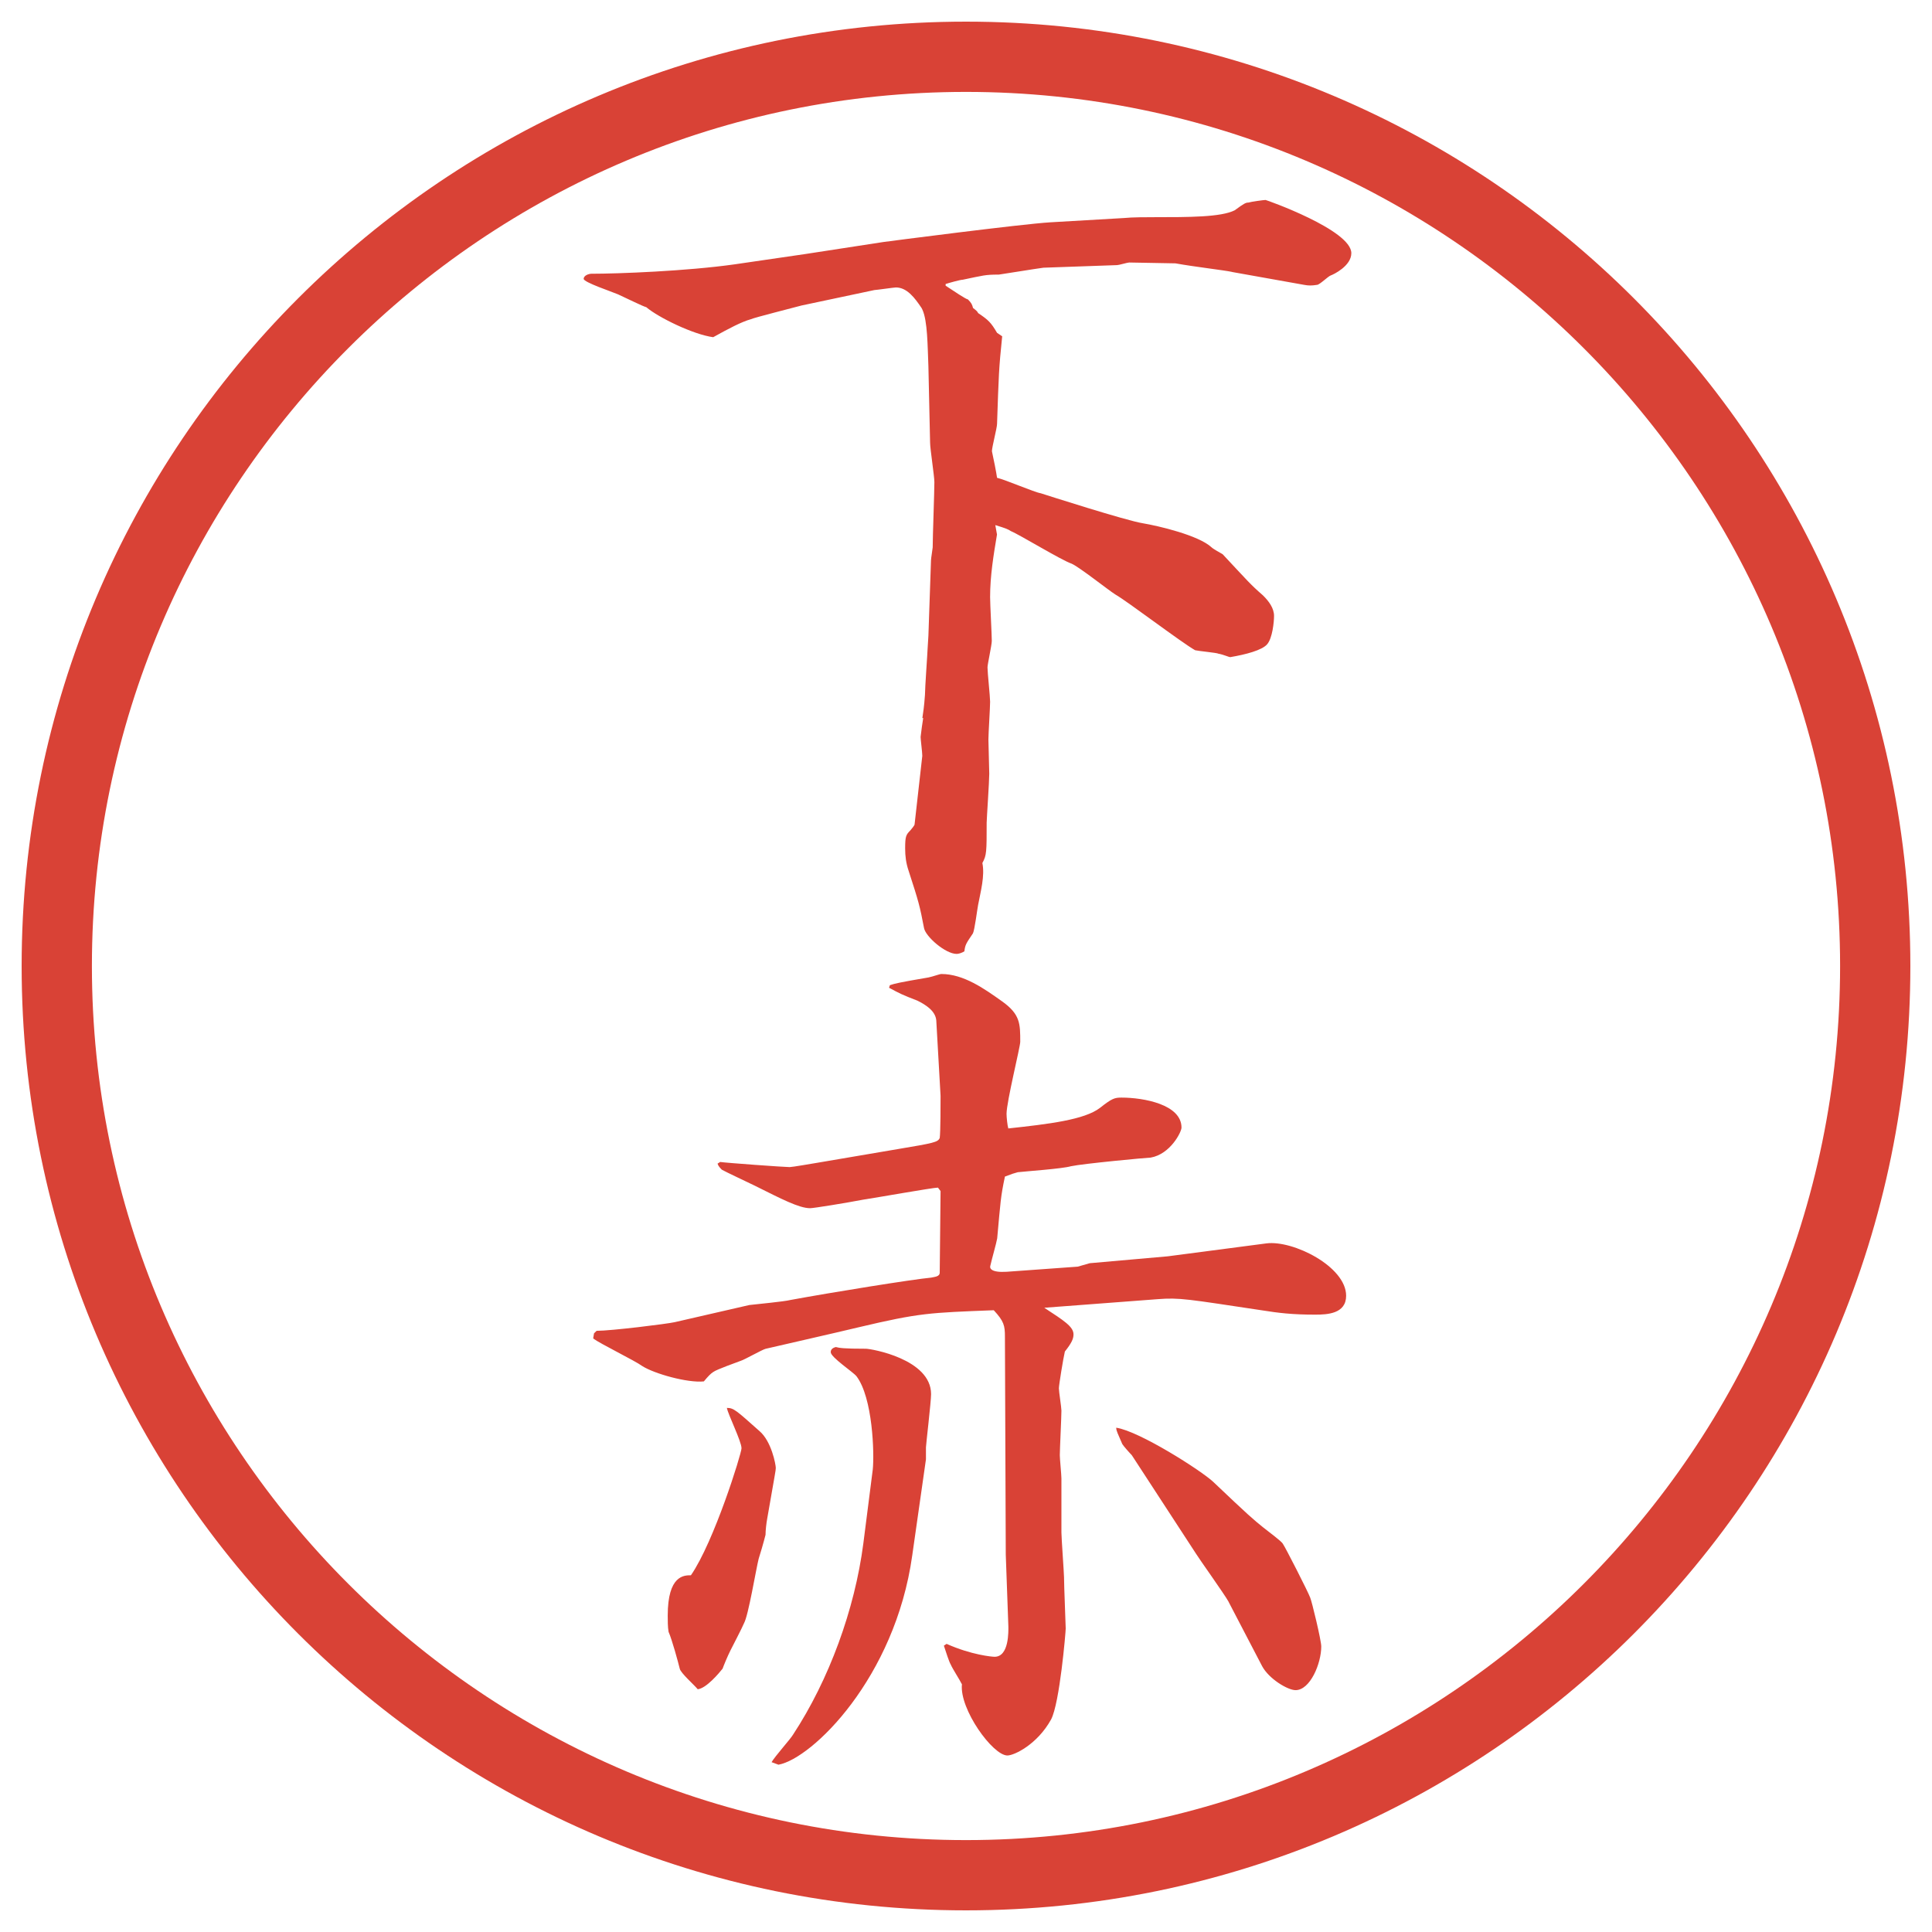
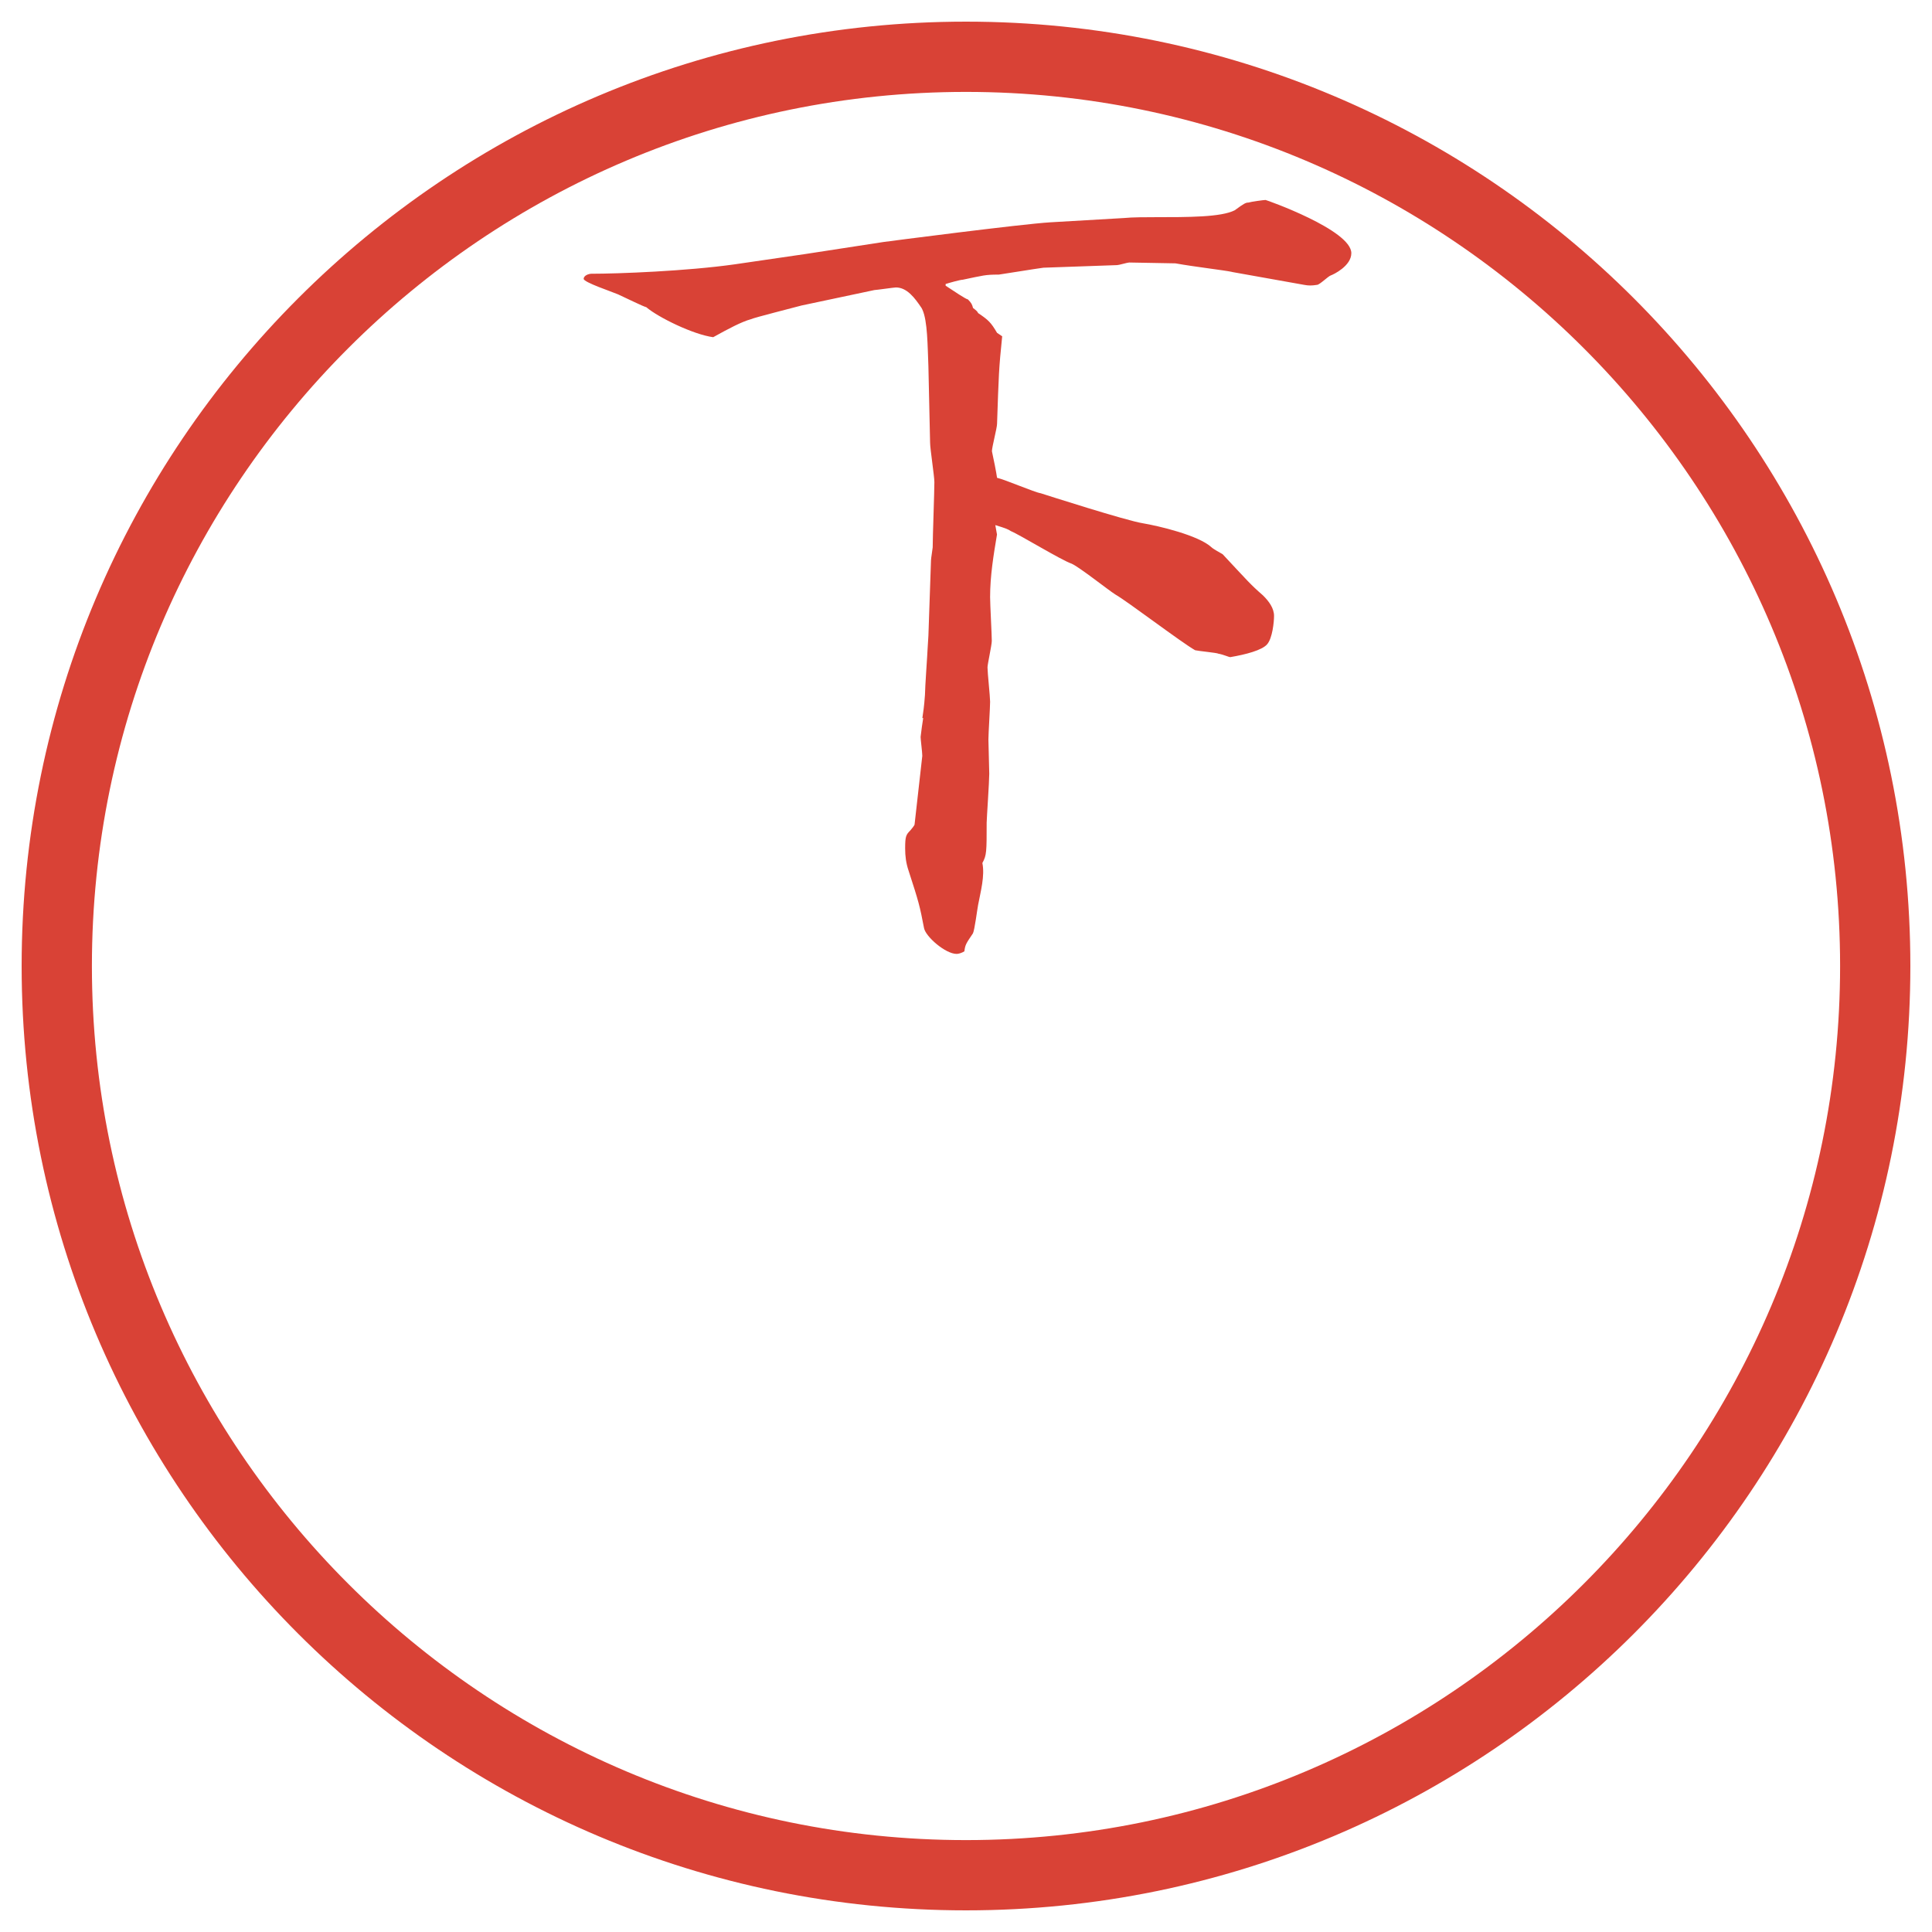
<svg xmlns="http://www.w3.org/2000/svg" id="_レイヤー_1" data-name="レイヤー_1" version="1.1" viewBox="0 0 27.496 27.496">
  <g id="_楕円形_1" data-name="楕円形_1">
    <path d="M13.748,1.308c6.859,0,12.44,5.581,12.44,12.44s-5.581,12.44-12.44,12.44S1.308,20.607,1.308,13.748,6.889,1.308,13.748,1.308M13.748.308C6.325.308.308,6.325.308,13.748s6.017,13.44,13.44,13.44,13.44-6.017,13.44-13.44S21.171.308,13.748.308h0Z" fill="#d94236" />
  </g>
  <g>
    <path d="M17.535,3.87c-.109-.024-.537-.073-.806-.122-.098,0-.55-.012-.659-.012-.024,0-.146.037-.171.037l-1.049.037c-.098.012-.623.098-.635.098-.195,0-.22.012-.513.073-.037,0-.208.049-.244.061v.024c.11.073.293.195.317.195.049.049.061.073.073.122.049.037.061.049.073.073.146.098.183.134.269.281l.073.049c-.049.476-.049.549-.073,1.245,0,.061-.073.33-.073.391.024.11.061.293.073.378.11.024.537.208.622.22.074.024,1.22.391,1.453.427.22.037.793.171.977.342.024.024.135.085.158.098.354.378.391.427.574.586.086.085.158.183.158.293,0,.085-.023.317-.098.403-.072.085-.305.146-.524.183-.024,0-.098-.037-.171-.049-.012-.012-.281-.037-.33-.049-.195-.11-.964-.696-1.135-.793-.098-.061-.513-.391-.623-.439-.146-.049-.744-.415-.866-.464-.036-.024-.062-.037-.22-.085l.024.134c-.049.293-.098.586-.098.891,0,.098.024.537.024.623,0,.061-.061.33-.061.378,0,.073.037.415.037.488,0,.085-.024.452-.024.537,0,.073.012.415.012.488,0,.11-.037.647-.037.696,0,.415,0,.464-.061.574.037.183-.024.403-.061.598-.012.061-.049.354-.073.403-.098.146-.11.159-.122.256-.037.024-.085.037-.11.037-.159,0-.439-.244-.464-.366-.061-.317-.073-.366-.22-.818-.037-.11-.049-.208-.049-.317,0-.171.012-.195.073-.256.012-.012.061-.073.061-.085l.11-.977c0-.049-.024-.232-.024-.269.012-.11.024-.183.037-.269h-.012c.012-.085.024-.146.037-.33,0-.098.037-.61.037-.647,0-.024.012-.171.012-.195l.037-1.074c0-.024.024-.171.024-.183,0-.146.024-.793.024-.928,0-.085-.061-.476-.061-.562l-.024-1.086c-.012-.293-.012-.647-.085-.806l-.012-.024c-.098-.146-.208-.293-.366-.293-.024,0-.281.037-.305.037l-1.038.22c-.085.024-.671.171-.72.195-.134.037-.317.134-.537.256-.281-.037-.781-.281-.952-.427-.049-.012-.269-.122-.403-.183-.085-.037-.488-.171-.488-.22s.073-.073.11-.073c.378,0,1.355-.037,2.039-.134l1.001-.146,1.111-.171c.085-.012,1.965-.256,2.38-.281l1.049-.061c.11-.012.329-.012.427-.012.501,0,.953,0,1.148-.098.134-.098.158-.11.195-.11.036-.012.219-.037.244-.037.012,0,1.221.427,1.221.757,0,.183-.257.305-.293.317-.037.012-.159.134-.195.134-.074.012-.123.012-.184,0l-1.025-.183Z" fill="#d94236" />
-     <path d="M13.471,23.395c.354.158.647.184.684.184.208,0,.196-.367.196-.428l-.037-1.025-.012-3.101c0-.159-.013-.22-.159-.378-.916.036-1.05.036-1.929.244-.354.085-1.001.231-1.318.305-.049.012-.305.158-.354.171-.061.024-.342.122-.391.159-.037.023-.073.061-.134.134-.232.024-.708-.11-.879-.22-.098-.073-.598-.317-.696-.391l.012-.073.037-.036c.208,0,1.001-.098,1.111-.123l1.062-.244c.098-.012.5-.049.586-.072.598-.11,1.733-.293,2.002-.318.049-.012.122-.012.122-.072l.012-1.16-.037-.049c-.073,0-.891.146-1.062.171-.256.049-.708.122-.757.122-.159,0-.415-.135-.781-.317-.073-.036-.439-.208-.476-.231-.024-.025-.049-.049-.061-.086l.037-.024c.085.013.916.073.989.073.037,0,.317-.049.391-.061l1.147-.195c.513-.086.574-.098.598-.159.012-.073.012-.513.012-.599l-.061-1.074c-.012-.134-.146-.22-.269-.281-.22-.085-.244-.098-.403-.183l.012-.037c.073-.024.122-.037.549-.11.061-.012.159-.049.183-.049.317,0,.61.208.867.391.256.183.256.317.256.574,0,.073-.195.854-.195,1.025,0,.049.013.171.025.208.573-.062,1.085-.123,1.305-.293.171-.135.208-.146.306-.146.316,0,.854.098.854.427,0,.062-.158.378-.439.427-.049,0-.964.086-1.135.123-.122.036-.646.072-.756.085-.049.013-.085.024-.183.062-.062.293-.062.354-.11.879-.012.072-.073.28-.098.391-.012.036.012.098.231.085l1.013-.073.171-.049,1.11-.098,1.404-.184c.379-.049,1.135.33,1.135.745,0,.257-.268.269-.439.269-.329,0-.524-.024-.756-.061-1.062-.159-1.172-.184-1.49-.159l-1.611.122c.281.184.416.269.416.379,0,.061-.025.121-.123.244-.023.098-.085.476-.085.524s.036.269.036.317c0,.098-.023.549-.023.635,0,.049.023.281.023.33v.769c0,.073.037.586.037.635,0,.122.024.684.024.732s-.085,1.062-.208,1.294c-.195.354-.524.513-.622.513-.208,0-.684-.659-.647-1.013-.037-.074-.134-.221-.159-.281-.024-.037-.073-.195-.098-.269l.037-.024ZM10.553,20.611c0-.098-.195-.488-.208-.574.098,0,.134.037.464.33.171.146.232.477.232.525,0,.036-.012.085-.122.72-.012.062-.024.171-.024.231-.024.098-.085.306-.098.342-.037.146-.146.807-.208.916-.024.061-.171.342-.195.391-.037.073-.098.22-.11.256-.049.062-.232.281-.354.293-.049-.061-.244-.231-.256-.293-.024-.098-.11-.414-.159-.524-.012-.062-.012-.171-.012-.231,0-.574.232-.574.33-.574.33-.477.72-1.733.72-1.807ZM12.421,20.916c.024-.231,0-1.025-.232-1.33-.049-.061-.366-.269-.366-.342,0-.037.024-.061.073-.073.049.013.11.024.427.024.073,0,.928.146.928.646,0,.11-.073.721-.073.758v.17l-.195,1.367c-.244,1.746-1.428,2.894-1.904,2.979l-.098-.036c.049-.085.269-.329.305-.391.513-.781.879-1.782,1.001-2.722l.134-1.051ZM17.486,22.797c-.061-.11-.428-.623-.464-.684l-.915-1.404c-.025-.024-.123-.135-.135-.158-.061-.146-.086-.184-.086-.232.33.049,1.209.61,1.38.77.513.488.573.537.708.646.109.086.256.195.281.232.036.049.365.695.391.769.023.049.158.61.158.696,0,.244-.158.622-.366.622-.11,0-.378-.159-.476-.342l-.477-.915Z" fill="#d94236" />
  </g>
</svg>